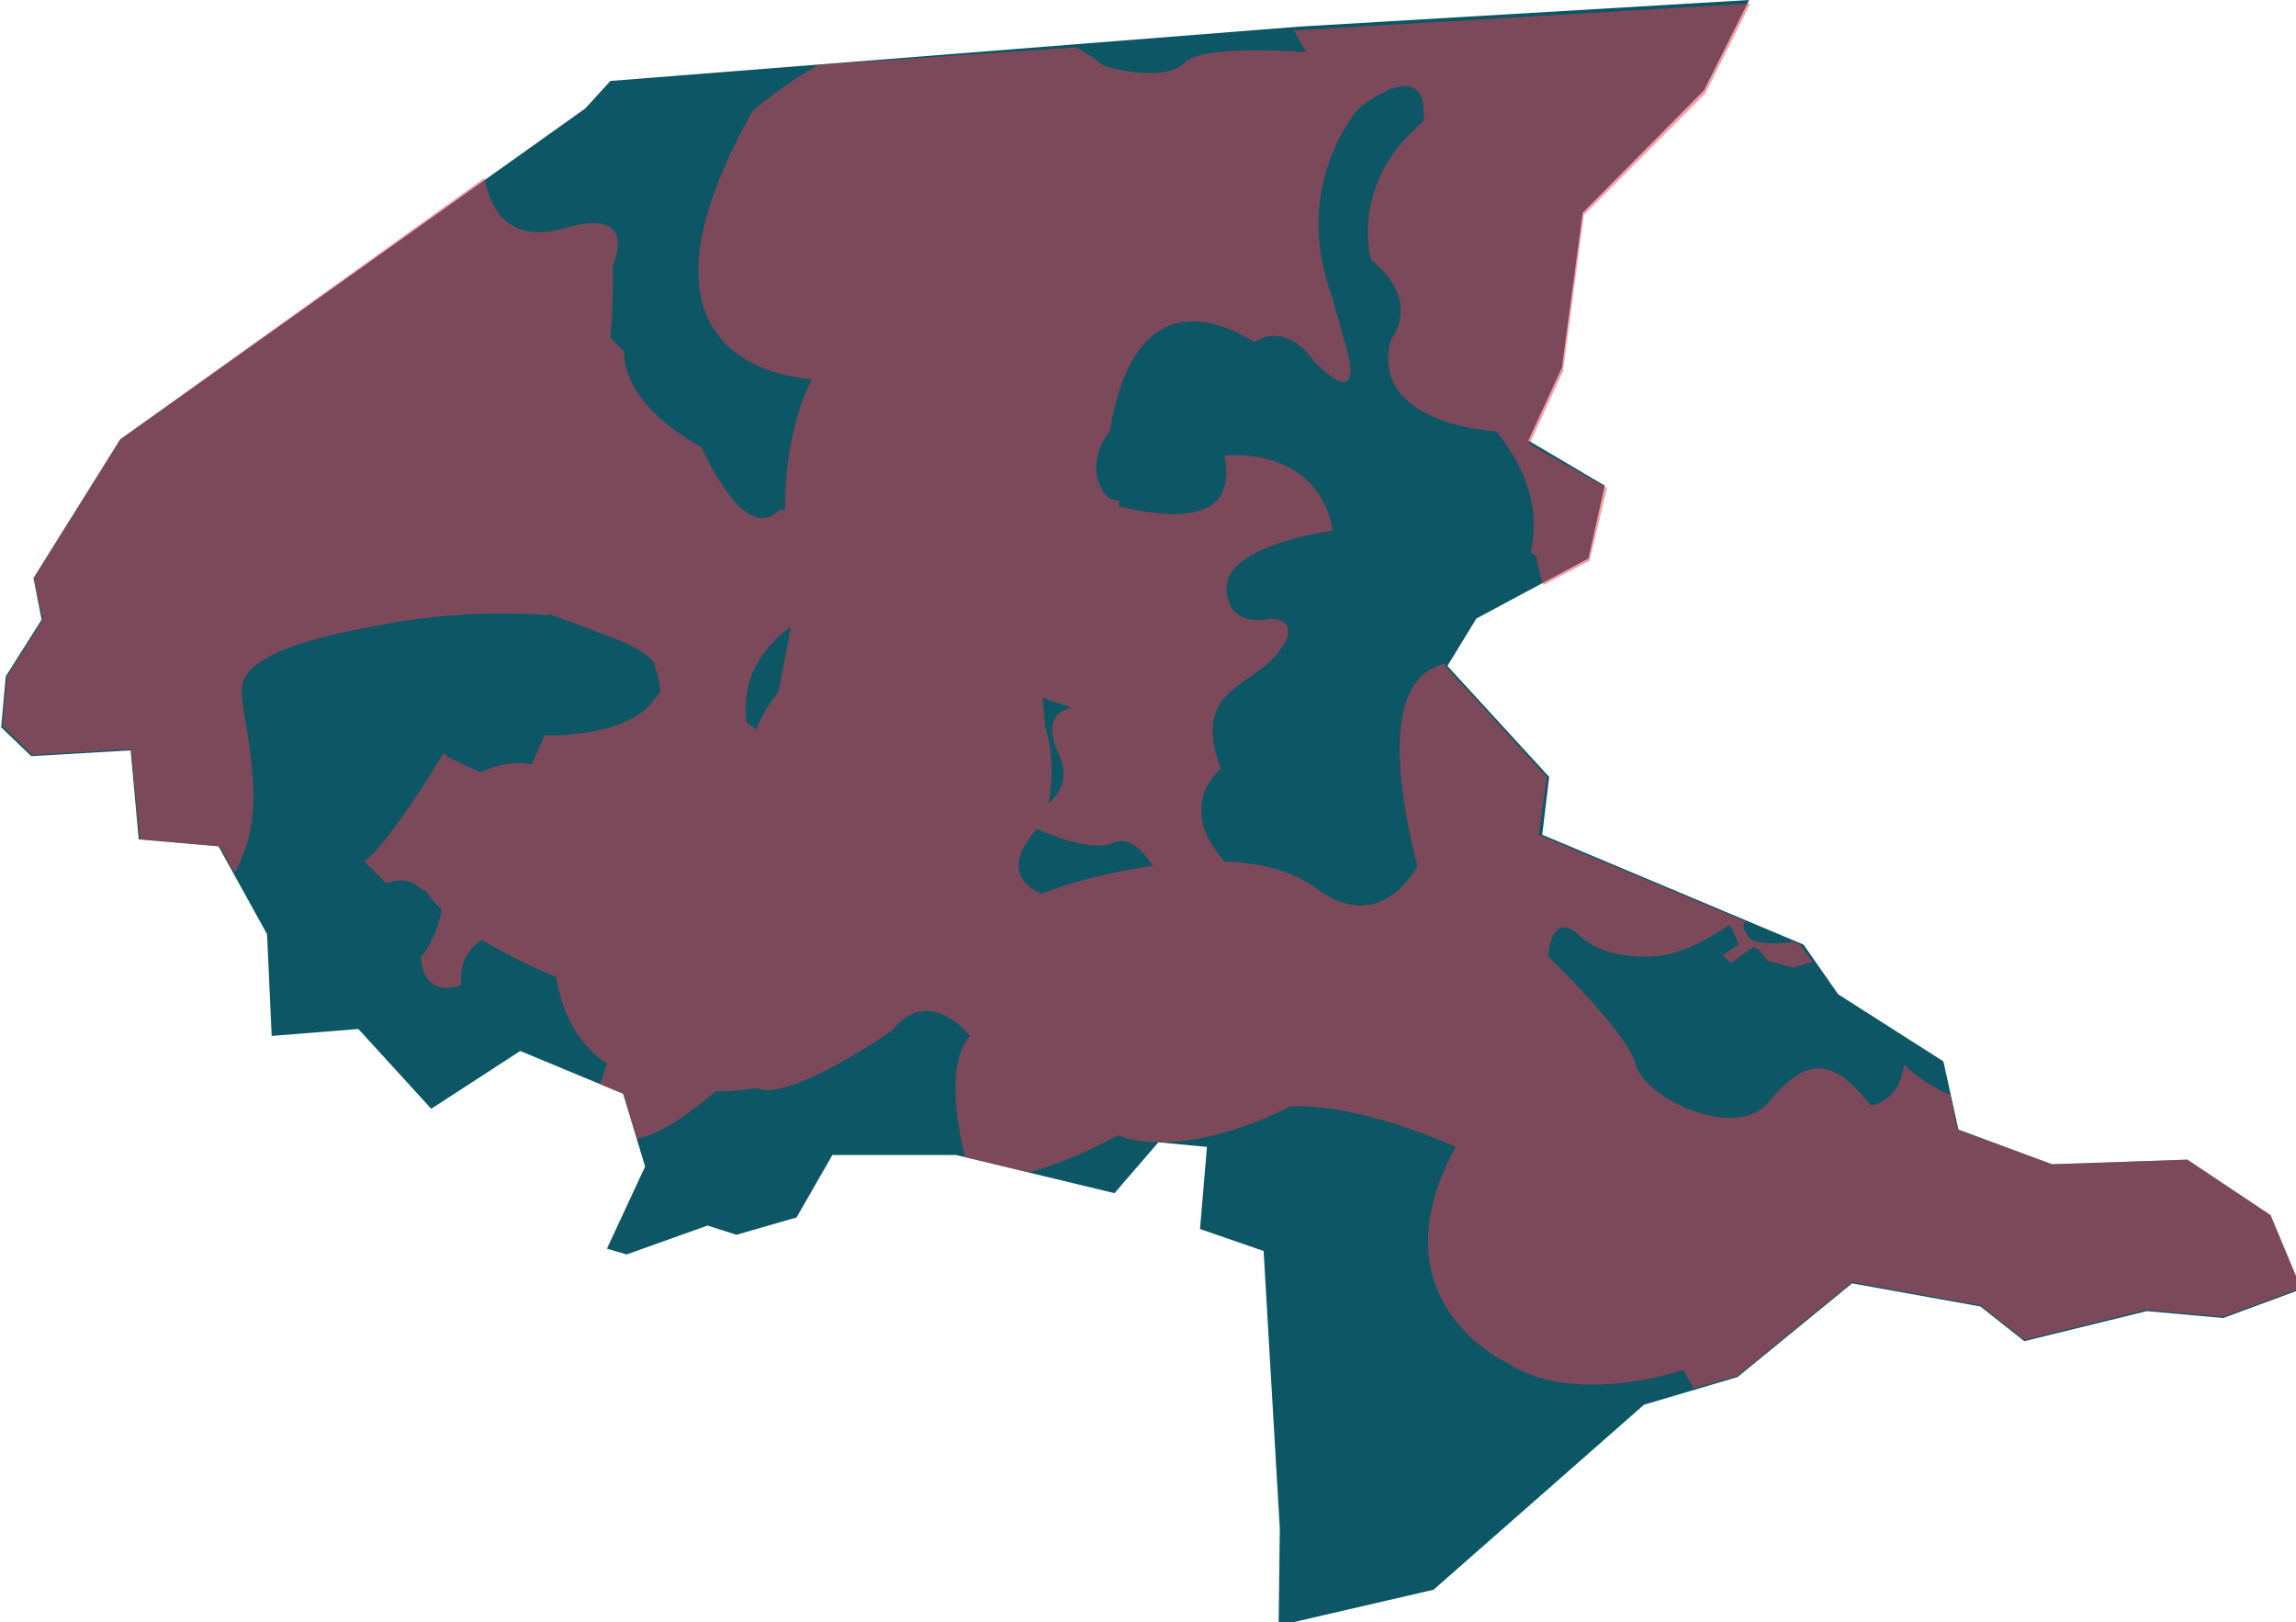
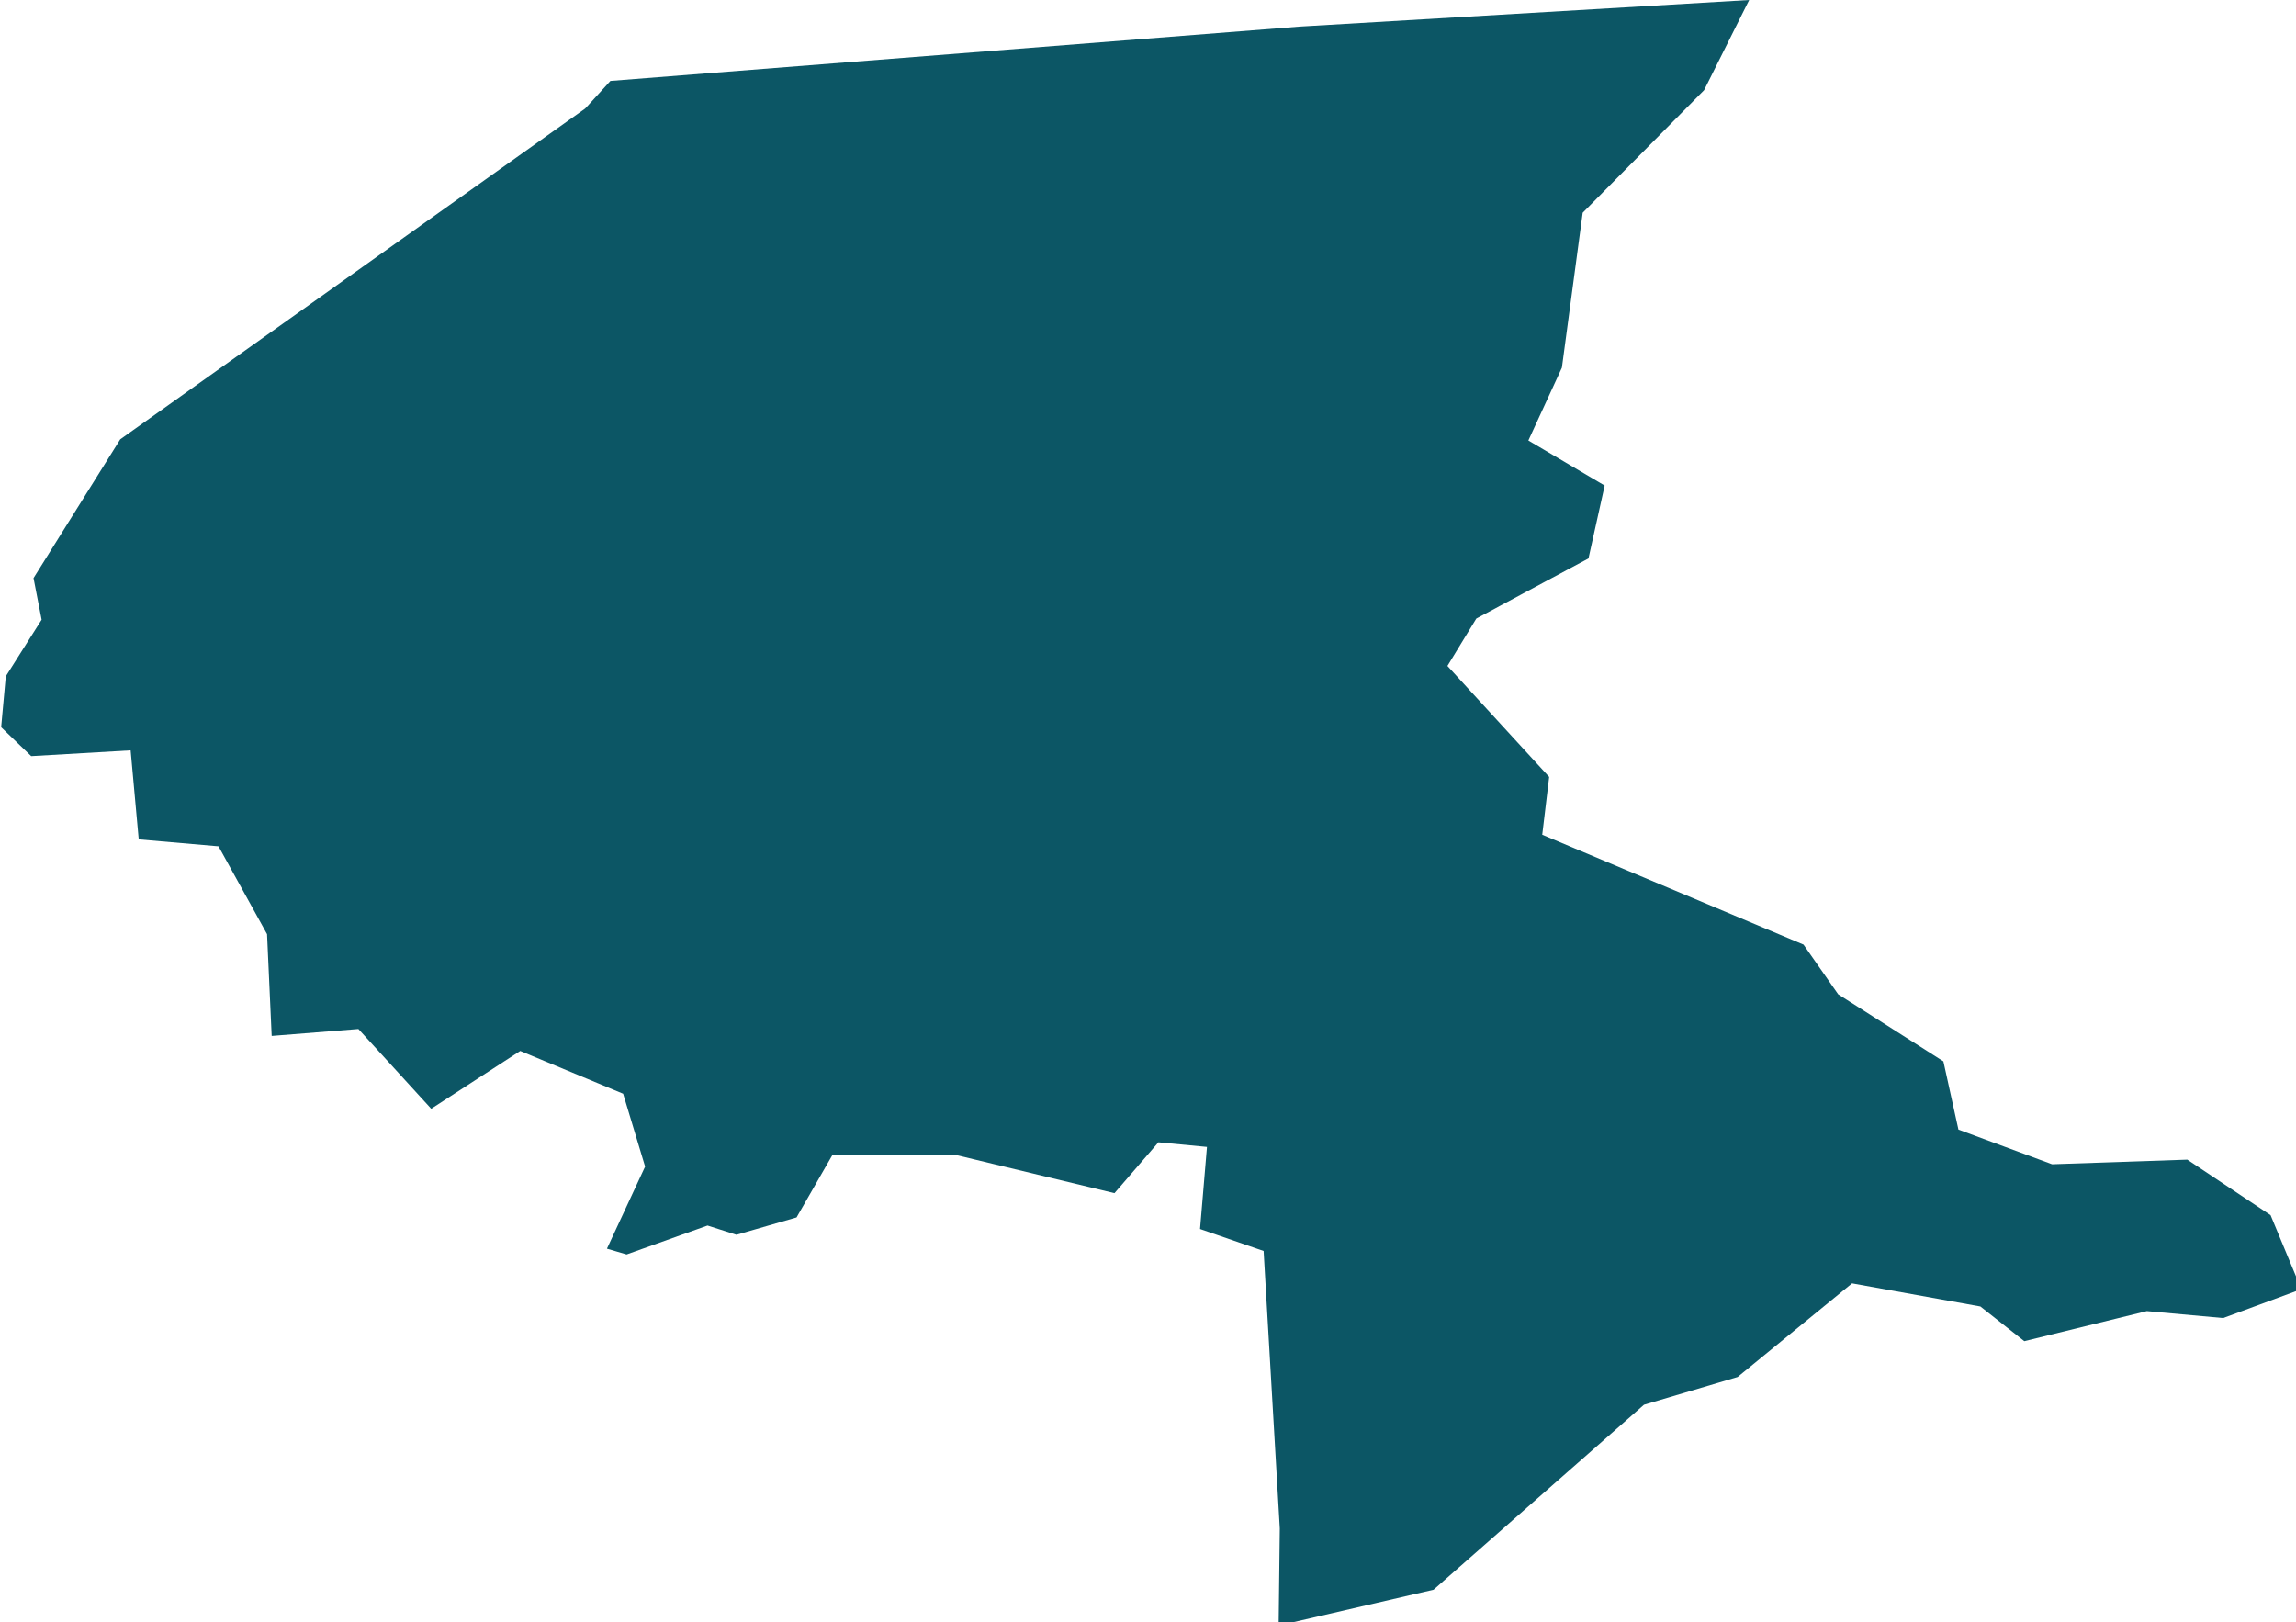
<svg xmlns="http://www.w3.org/2000/svg" version="1.1" id="Layer_1" x="0px" y="0px" viewBox="0 0 198.6 140.3" style="enable-background:new 0 0 198.6 140.3;" xml:space="preserve">
  <style type="text/css">
	.st0{fill:#0C5665;}
	.st1{opacity:0.5;fill:#EB3D4E;}
</style>
  <polygon class="st0" points="196.4,105.1 189.2,100.3 177.5,100.7 169.4,97.7 168.1,91.8 159,86 156,81.7 133.4,72.2 134,67.2   125.2,57.6 127.7,53.5 137.4,48.3 138.8,42 132.2,38.1 135.1,31.8 136.9,18.4 147.4,7.8 151.3,0 112.4,2.3 52.8,7 50.7,9.3   50.6,9.4 10.4,38 2.9,50 3.6,53.6 0.5,58.5 0.1,62.9 2.7,65.4 11.3,64.9 12,72.6 18.9,73.2 23.1,80.8 23.5,89.6 31,89 37.3,95.9   45,90.9 53.9,94.6 55.8,100.9 52.5,108 54.2,108.5 61.2,106 63.7,106.8 68.9,105.3 72,99.9 82.7,99.9 96.4,103.2 100.2,98.8   104.4,99.2 103.8,106.3 109.3,108.2 110.7,132.2 110.6,140.6 124,137.5 142.2,121.5 150.3,119.1 160.2,111 171.3,113 175.1,116   185.7,113.4 192.3,114 198.8,111.6 199.1,111.6 " />
-   <path class="st1" d="M196.4,105.1l-7.2-4.8l-11.7,0.4l-8.2-3l-0.6-3c-0.4-0.2-0.9-0.4-1.4-0.7c0,0-1.3-0.7-2.6-1.9  c-0.5,3.4-2.9,3.5-2.9,3.5c-3.5-4.6-5.9-3.8-8.8-0.3c-2.9,3.5-10.8-0.4-11.5-3.2c-0.7-2.8-7.6-9.4-7.6-9.4s0.3-4.1,2.7-1.8  c2.4,2.3,6.7,1.8,6.7,1.8c2.1-0.2,4.2-1.3,6.3-2.7l0.2,0.3l0.6,1.4l-1.4,0.9l0.7,0.7l2-1.4l0.4,0.2l0.8,1l2.2,0.6l1.7-0.5l-1.1-1.5  l-0.7-0.3c-0.1,0.1-0.1,0.1-0.1,0.1s-2.2,0.3-3.4-0.2c-0.3-0.3-0.6-0.7-0.7-1.2c0-0.1,0.1-0.2,0.2-0.4l-17.9-7.5l0.7-5l-8.8-9.6  l0.1-0.2c-2.8,0.5-6,3.7-2.5,17.5c0,0-3.1,6.2-8.8,1.9c-2-1.5-4.9-2.2-8-2.3l0.1,0c-4.3-4.9-0.3-8-0.3-8c-2.6-6.9,2.6-7,4.9-10  c2.4-3-0.6-3-0.6-3s-3.8,1-3.8-2.7c0-3.7,9.2-4.9,9.2-4.9c-1.4-7.5-9.4-6.5-9.4-6.5c1.3,6.1-4.9,5.4-9.1,4.4c0-0.2,0-0.4,0-0.5  c-0.6,0-1.2-0.3-1.5-1c-1.4-2.6,0.7-5,0.7-5c2.1-12.8,9.5-9.6,12.5-7.7c2.9-1.9,5.2,1.7,5.2,1.7c4.3,4.3,2.9-0.7,2.9-0.7l-1.4-5  c-3.6-9.8,2.4-16.3,2.4-16.3c6.5-4.8,5.5,1.2,5.5,1.2c-6.5,5.5-4.5,12-4.5,12c4.5,3.6,1.7,6.9,1.7,6.9c-1.9,7.4,9.1,7.9,9.1,7.9  c3.7,4.5,3.5,8.4,3,10.5c0.2,0.1,0.3,0.2,0.5,0.3c0.1,0.9,0.3,1.7,0.6,2.5l4-2.1l1.5-6.3l-6.7-3.8l2.9-6.3l1.8-13.5l10.5-10.5  l3.9-7.8l-38.9,2.3l-0.6,0c0.4,0.7,0.7,1.3,1.1,1.9c-3.5-0.2-9.2-0.4-10.5,0.9c-1.9,1.9-7,0.3-7,0.3c-0.8-0.6-1.6-1.2-2.4-1.6  L70.8,5.6c-3.5,2-5.7,4-5.7,4c-11.6,20.5,1.5,22.9,5.1,23.2c-1.7,3.5-2.3,7.5-2.3,11.3l-0.5,0c-3,3.2-6.7-5.4-6.7-5.4  c-7.3-4.1-6.7-8.3-6.7-8.3l-1.2-1.2c0.3-3.1,0.2-6.2,0.2-6.2c2.1-5.4-4-3.3-4-3.3c-4.8,1.4-6.5-1.3-7.1-4.3L10.4,38L2.9,50l0.8,3.6  l-3.1,4.9l-0.4,4.3l2.6,2.5l8.5-0.5l0.8,7.8l6.9,0.6l1.3,2.3c0.4-0.7,0.7-1.5,1-2.3c1.2-3.7,0.4-7.9-0.2-11.6  c-0.1-0.8-0.3-1.7-0.1-2.5c0.8-3.2,9.6-4.6,12.3-5.1c4.6-0.9,9.4-1.1,14.1-0.8l0-0.1c1.9,0.6,3.8,1.4,5.7,2.1  c0.8,0.3,1.6,0.7,2.3,1.1c0.2,0.1,0.7,0.5,1.1,0.9c0.5,1.3,0.6,2.2,0.6,2.7c-0.1,0.1-0.1,0.2-0.2,0.2c-0.2,0.3-0.4,0.5-0.6,0.8  c0,0,0,0,0,0c-2.8,3-9.2,2.7-9.2,2.7L46,66.1c-1.7-0.3-3.2,0.1-4.4,0.7c-1.4-0.6-3.2-1.4-3.2-1.7c0,0-4.8,8-6.9,9.4l1.9,1.9  c0,0,1.9-0.8,3,0.5c0.1,0.1,0.2,0.1,0.4,0.1c0.4,0.6,0.9,1.2,1.4,1.7c-0.5,2.7-1.8,4.1-1.8,4.1c0.3,3.8,3.5,2.4,3.5,2.4  c-0.2-2.1,0.8-3.3,1.8-3.9c3.1,1.9,6.4,3.2,6.4,3.2c0.6,3.7,2.3,6.1,4.4,7.5c-0.2,0.5-0.4,1.2-0.6,1.8l2,0.8l1.2,3.9  c2.2-0.4,4.9-2.5,6.8-4.1c2.1,0,3.5-0.3,3.5-0.3c2.9,1.3,11.8-5,11.8-5c3.2-4,6.7,0.5,6.7,0.5c-2.1,2.4-1.1,7.8-0.4,10.5l5.5,1.3  c3.8-1,7.7-3.2,7.7-3.2c1.1,0.4,2.3,0.6,3.5,0.6l0-0.1l0.5,0.1c5.4-0.1,10.9-3.1,10.9-3.1c6.1-0.3,14.3,3.5,14.3,3.5  c-7.3,13.4,4.5,18.7,4.5,18.7c5.8,3.8,15.2,0.6,15.2,0.6c0.3,0.6,0.6,1.1,0.9,1.6l3.8-1.1l9.9-8.1l11.1,2l3.8,3l10.5-2.6l6.7,0.6  l6.5-2.4l0.3,0L196.4,105.1z M67.3,59.9c-0.9,1.1-1.5,2.2-1.9,3.2l-0.8-0.6c-0.7-4.5,2.4-7.3,3.8-8.3C68.1,56,67.6,58.4,67.3,59.9z   M92.7,61.2c-0.9,0.2-2.6,0.9-1.1,4.1c0.9,1.9,0.1,3.3-0.9,4.2c0.3-1.6,0.5-4-0.3-6.7l-0.2-2.4C90.1,60.3,91.2,60.7,92.7,61.2z   M90.1,77.3c0,0-4.2-1.4-0.4-5.6c2,0.9,5,1.9,6.6,1.2c1.4-0.6,2.6,0.7,3.4,2C95.9,75.4,92.4,76.4,90.1,77.3z" />
</svg>